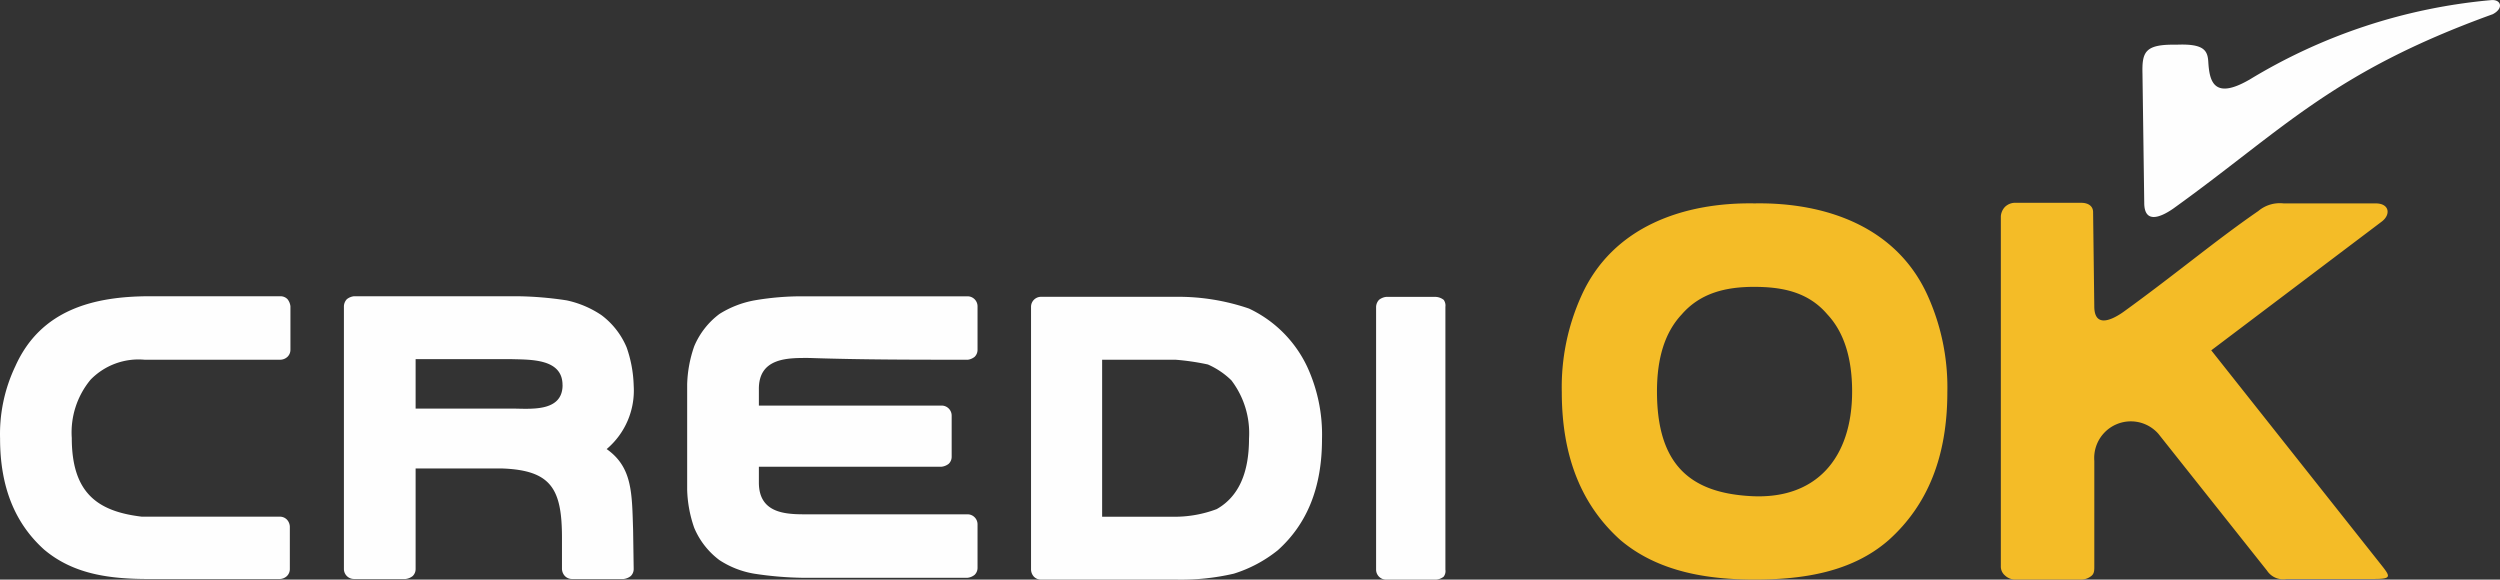
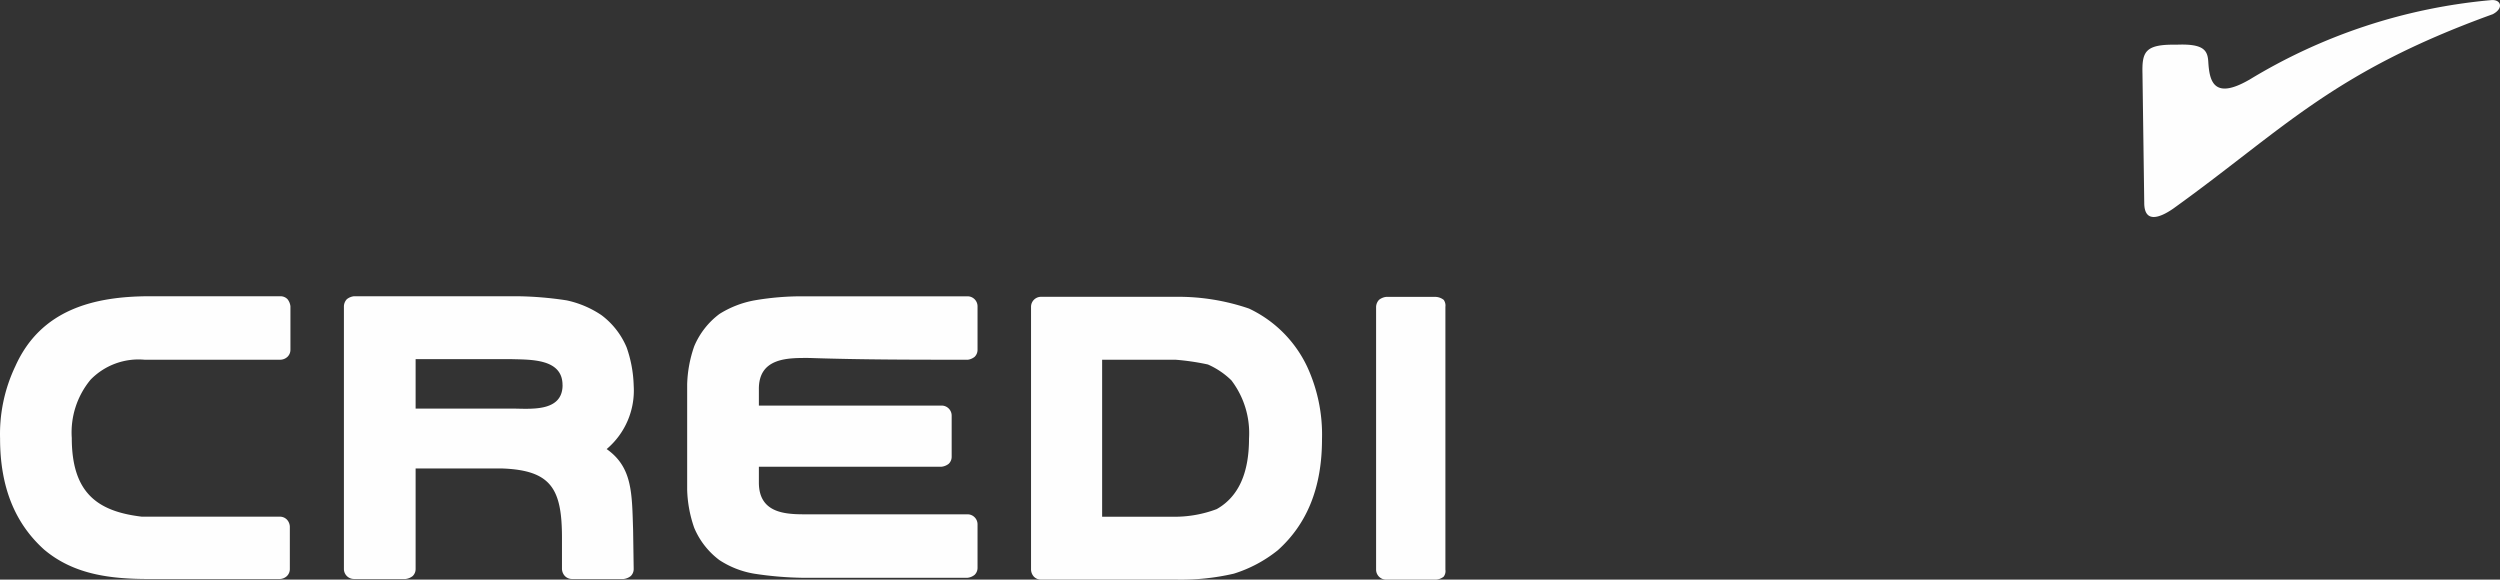
<svg xmlns="http://www.w3.org/2000/svg" id="Group_47" data-name="Group 47" width="210.383" height="48.778" viewBox="0 0 210.383 48.778">
  <rect x="0" y="0" width="210.383" height="48.778" fill="#333333" stroke="none" />
  <path id="Path_56" data-name="Path 56" d="M189.244,6.625c-3.017,1.731-3.314,0-3.413-1.484-.049-.989-.346-1.583-2.671-1.484-2.671-.049-2.918.594-2.869,2.473l.148,10.832c0,1.731,1.286,1.286,2.424.5,9.3-6.677,13.355-11.475,26.908-16.372.94-.5.692-1.237-.1-1.187a47.185,47.185,0,0,0-20.428,6.727ZM47.682,25.173a29.589,29.589,0,0,0-4.056-.346H29.776a1.174,1.174,0,0,0-.594.247.913.913,0,0,0-.247.594v22.11a.844.844,0,0,0,.841.841h4.353a1.174,1.174,0,0,0,.594-.247.819.819,0,0,0,.247-.594V39.319h7.271c4.155.148,5.045,1.731,5.045,5.837v2.622a.913.913,0,0,0,.247.594.819.819,0,0,0,.594.247H52.48a1.174,1.174,0,0,0,.594-.247.819.819,0,0,0,.247-.594l-.049-3.265c-.1-3.116-.049-5.292-2.226-6.826a6.447,6.447,0,0,0,2.275-5.342,10.526,10.526,0,0,0-.594-3.215A6.558,6.558,0,0,0,50.6,26.41,8.372,8.372,0,0,0,47.682,25.173ZM47.336,32.3c0,2.325-2.77,1.979-4.3,1.979H34.97v-4.16h8.062c1.632.049,4.3-.049,4.3,2.176Zm34.08-2.127a1.174,1.174,0,0,0,.594-.247.819.819,0,0,0,.247-.594v-3.66a.844.844,0,0,0-.841-.841h-13.9a23.4,23.4,0,0,0-4.056.346,8.364,8.364,0,0,0-2.918,1.138,6.558,6.558,0,0,0-2.127,2.72,10.526,10.526,0,0,0-.594,3.215V41.1a10.526,10.526,0,0,0,.594,3.215,6.558,6.558,0,0,0,2.127,2.72,7.646,7.646,0,0,0,2.918,1.138,29.591,29.591,0,0,0,4.056.346h13.9a1.174,1.174,0,0,0,.594-.247.819.819,0,0,0,.247-.594v-3.66a.844.844,0,0,0-.841-.841H68.11c-1.682,0-4.254.1-4.254-2.671V39.171H79.239a1.174,1.174,0,0,0,.594-.247.819.819,0,0,0,.247-.594V34.868a.844.844,0,0,0-.841-.841H63.856V32.691c-.049-2.77,2.572-2.671,4.254-2.671,4.4.148,8.854.148,13.305.148Zm40.065-5.045a1.165,1.165,0,0,0-.643-.247h-4.2a1.174,1.174,0,0,0-.594.247.913.913,0,0,0-.247.594v22.11a.844.844,0,0,0,.841.841h4.2a1.165,1.165,0,0,0,.643-.247.771.771,0,0,0,.148-.594V25.717a.829.829,0,0,0-.148-.594ZM110,30.762a10.236,10.236,0,0,0-4.9-4.9h0a18.41,18.41,0,0,0-6.183-.989H87.6a.844.844,0,0,0-.841.841v22.11a.913.913,0,0,0,.241.6.819.819,0,0,0,.594.247H98.925a19.647,19.647,0,0,0,4.9-.5,11.225,11.225,0,0,0,3.71-1.979c2.473-2.226,3.71-5.292,3.71-9.348A13.631,13.631,0,0,0,110,30.762Zm-17.312-.594H98.92a20.627,20.627,0,0,1,2.72.4,6.649,6.649,0,0,1,1.979,1.335,7.332,7.332,0,0,1,1.484,4.9c0,2.918-.89,4.9-2.72,5.936a10.028,10.028,0,0,1-3.462.643H92.742V30.169Zm-80.525,0H23.594a.913.913,0,0,0,.594-.247.819.819,0,0,0,.247-.594v-3.66a1.174,1.174,0,0,0-.247-.594.819.819,0,0,0-.594-.247H12.613c-4.748,0-9.2,1.138-11.327,5.886A13.266,13.266,0,0,0,0,36.8c0,4.056,1.237,7.123,3.71,9.348,2.523,2.127,5.639,2.473,8.854,2.473h10.98a.913.913,0,0,0,.594-.247.819.819,0,0,0,.247-.594V44.216a.913.913,0,0,0-.247-.594.819.819,0,0,0-.594-.247H11.92c-3.759-.445-5.886-2.028-5.886-6.628a6.953,6.953,0,0,1,1.583-4.9,5.633,5.633,0,0,1,4.551-1.678Z" transform="translate(0.006 0.104)" fill="#fefefe" fill-rule="evenodd" />
-   <path id="Path_57" data-name="Path 57" d="M281.874,41.473c2.325,0,4.551.4,6.183,2.325,1.434,1.533,2.077,3.759,2.077,6.48,0,5.589-3.017,9.151-8.607,8.8-5.045-.3-7.815-2.671-7.815-8.8,0-2.77.643-4.946,2.077-6.48,1.583-1.83,3.759-2.325,6.084-2.325ZM309.425,34.4h-5.639a1.224,1.224,0,0,0-.791.346,1.274,1.274,0,0,0-.346.791v29.43a.984.984,0,0,0,.346.791,1.274,1.274,0,0,0,.791.346h5.639a1.357,1.357,0,0,0,.89-.346c.2-.2.2-.445.2-.791V56.114a3.084,3.084,0,0,1,5.391-2.275l9.151,11.525a1.613,1.613,0,0,0,1.632.692h7.32c1.632,0,1.434-.2.495-1.385L320.356,46.815,334.7,35.983c.791-.594.643-1.533-.495-1.533H326.44a2.807,2.807,0,0,0-2.127.643c-3.66,2.523-6.925,5.292-11.376,8.508-1.138.791-2.424,1.237-2.424-.495l-.1-7.914c0-.544-.445-.791-.989-.791Zm-27.5.049c-5.936-.1-11.97,1.929-14.591,7.815a18.616,18.616,0,0,0-1.632,8.062c0,5.391,1.632,9.5,4.946,12.465,3.166,2.671,7.32,3.314,11.277,3.314,4.007,0,8.161-.594,11.277-3.314,3.314-2.968,4.946-7.073,4.946-12.465a18.772,18.772,0,0,0-1.632-8.062c-2.622-5.885-8.657-7.913-14.592-7.815Z" transform="translate(-134.272 -17.333)" fill="#f4bc27" fill-rule="evenodd" />
</svg>